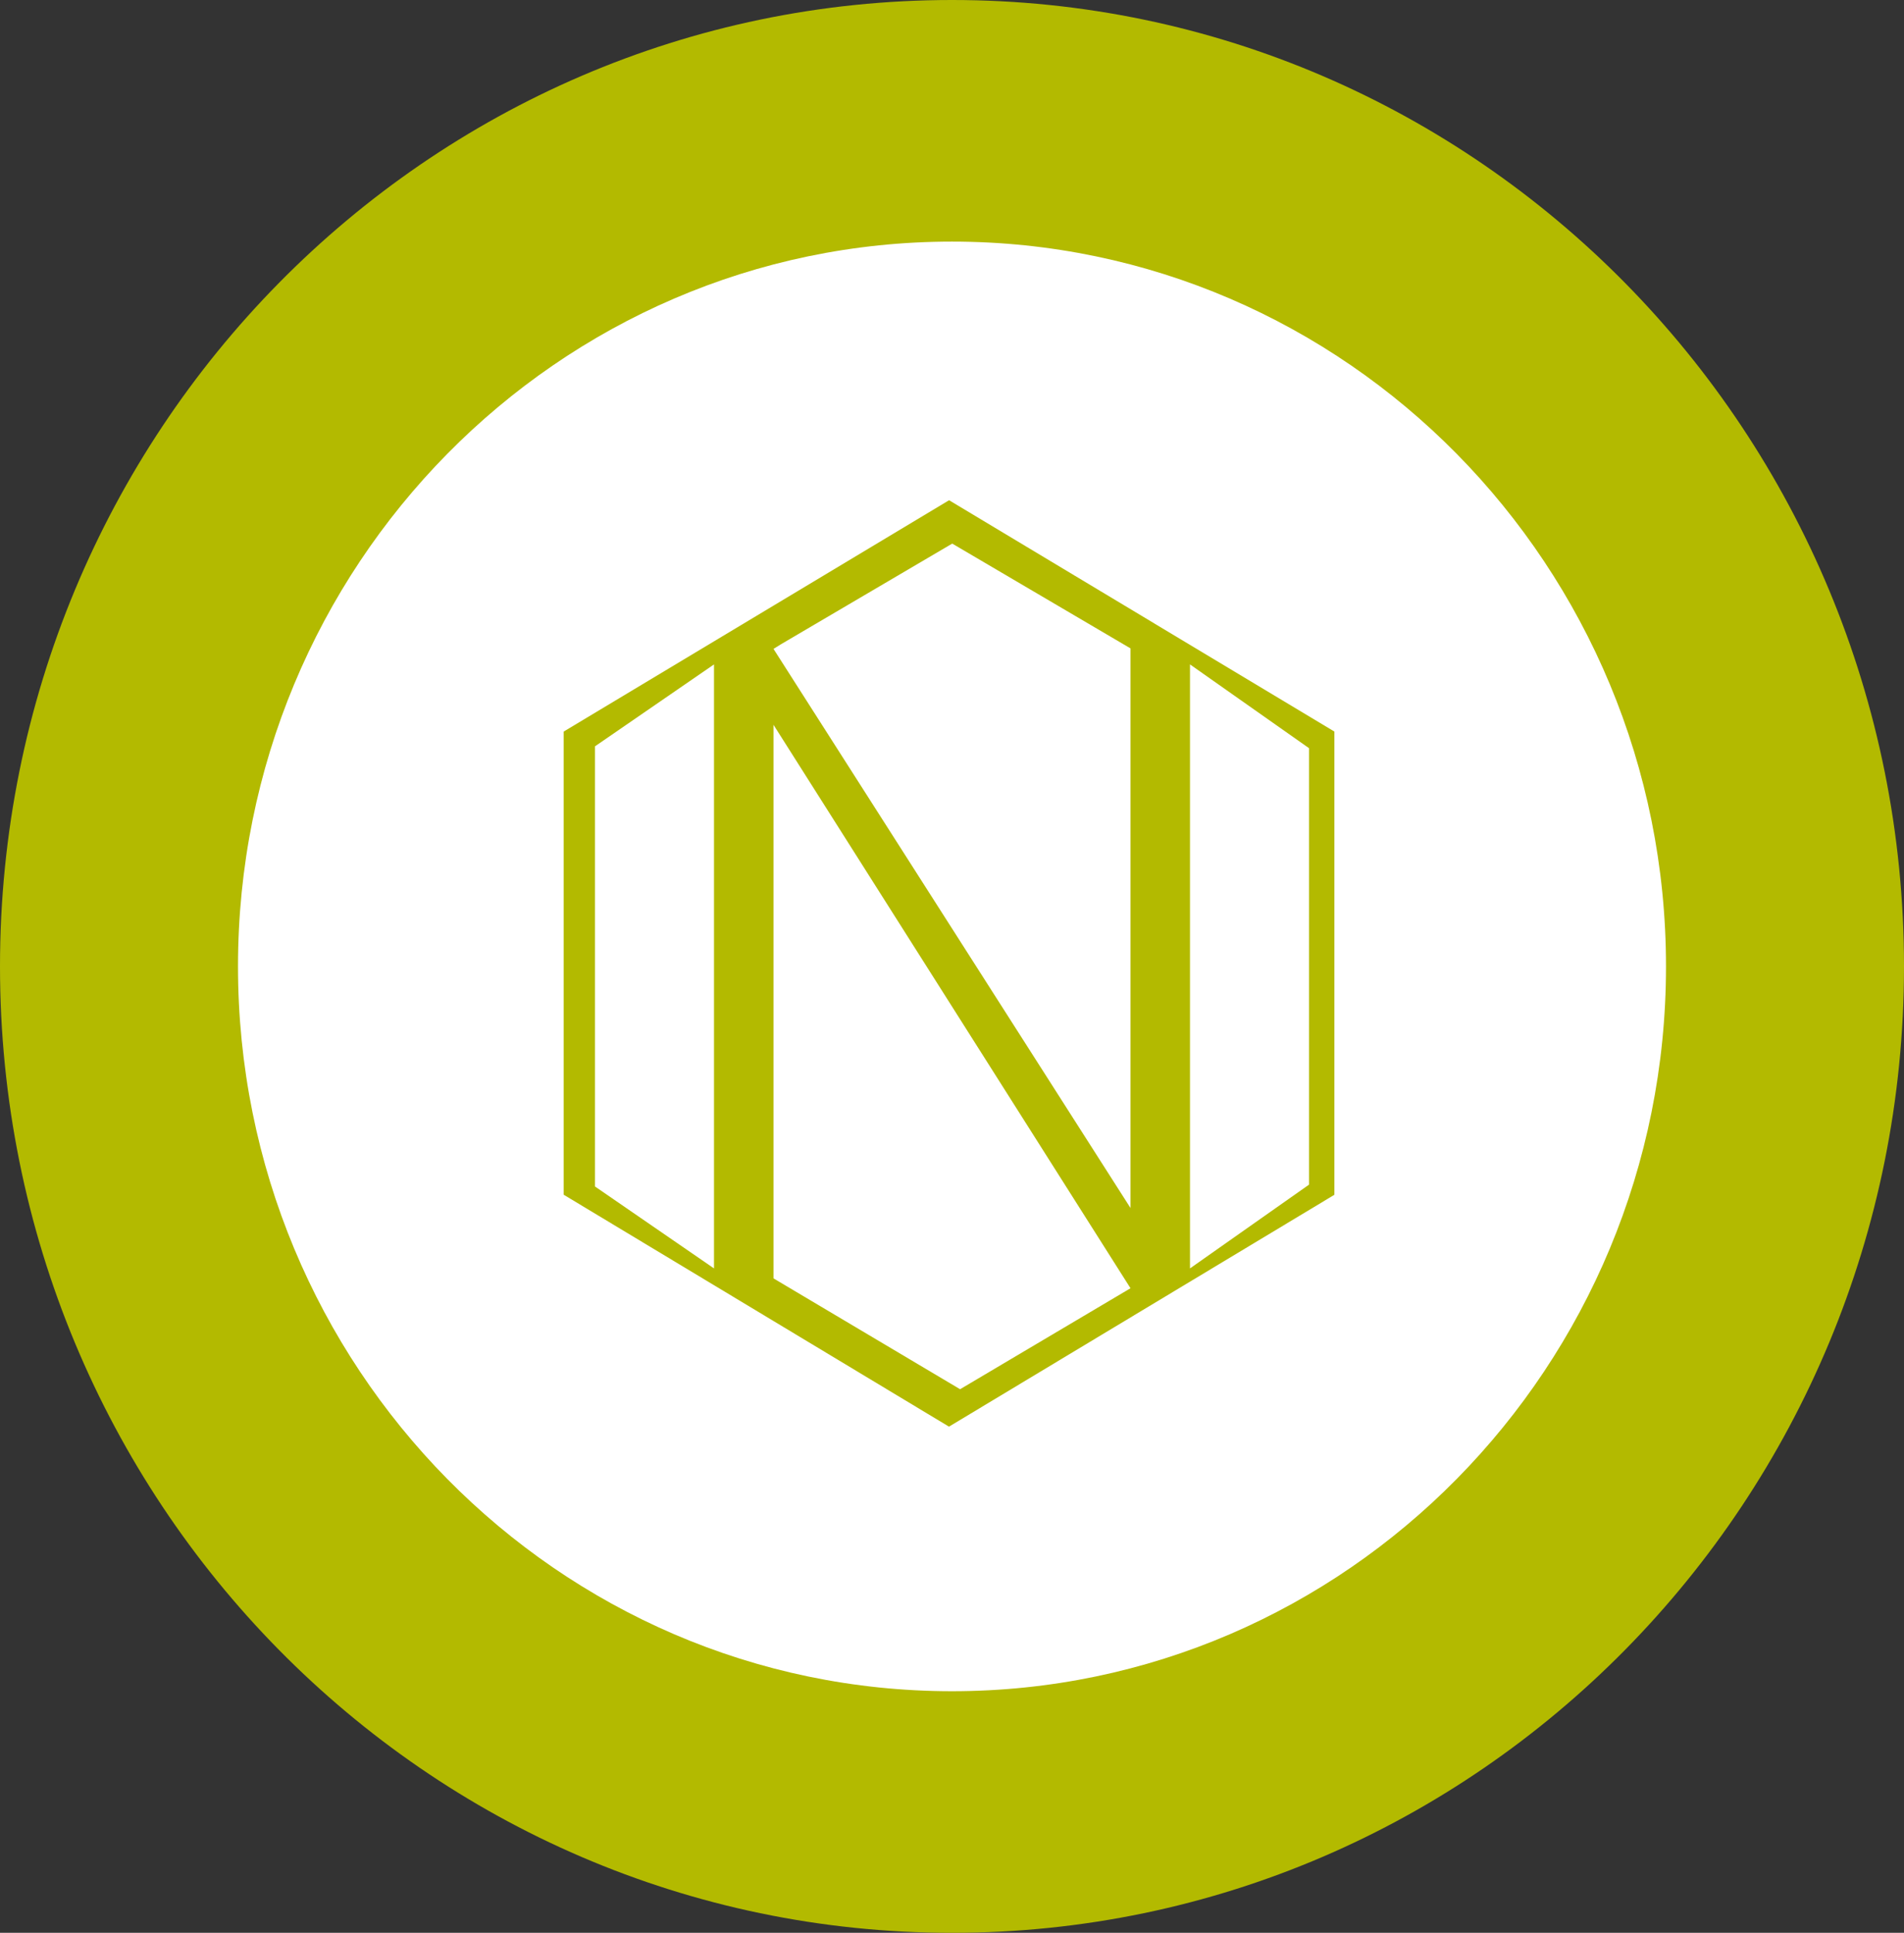
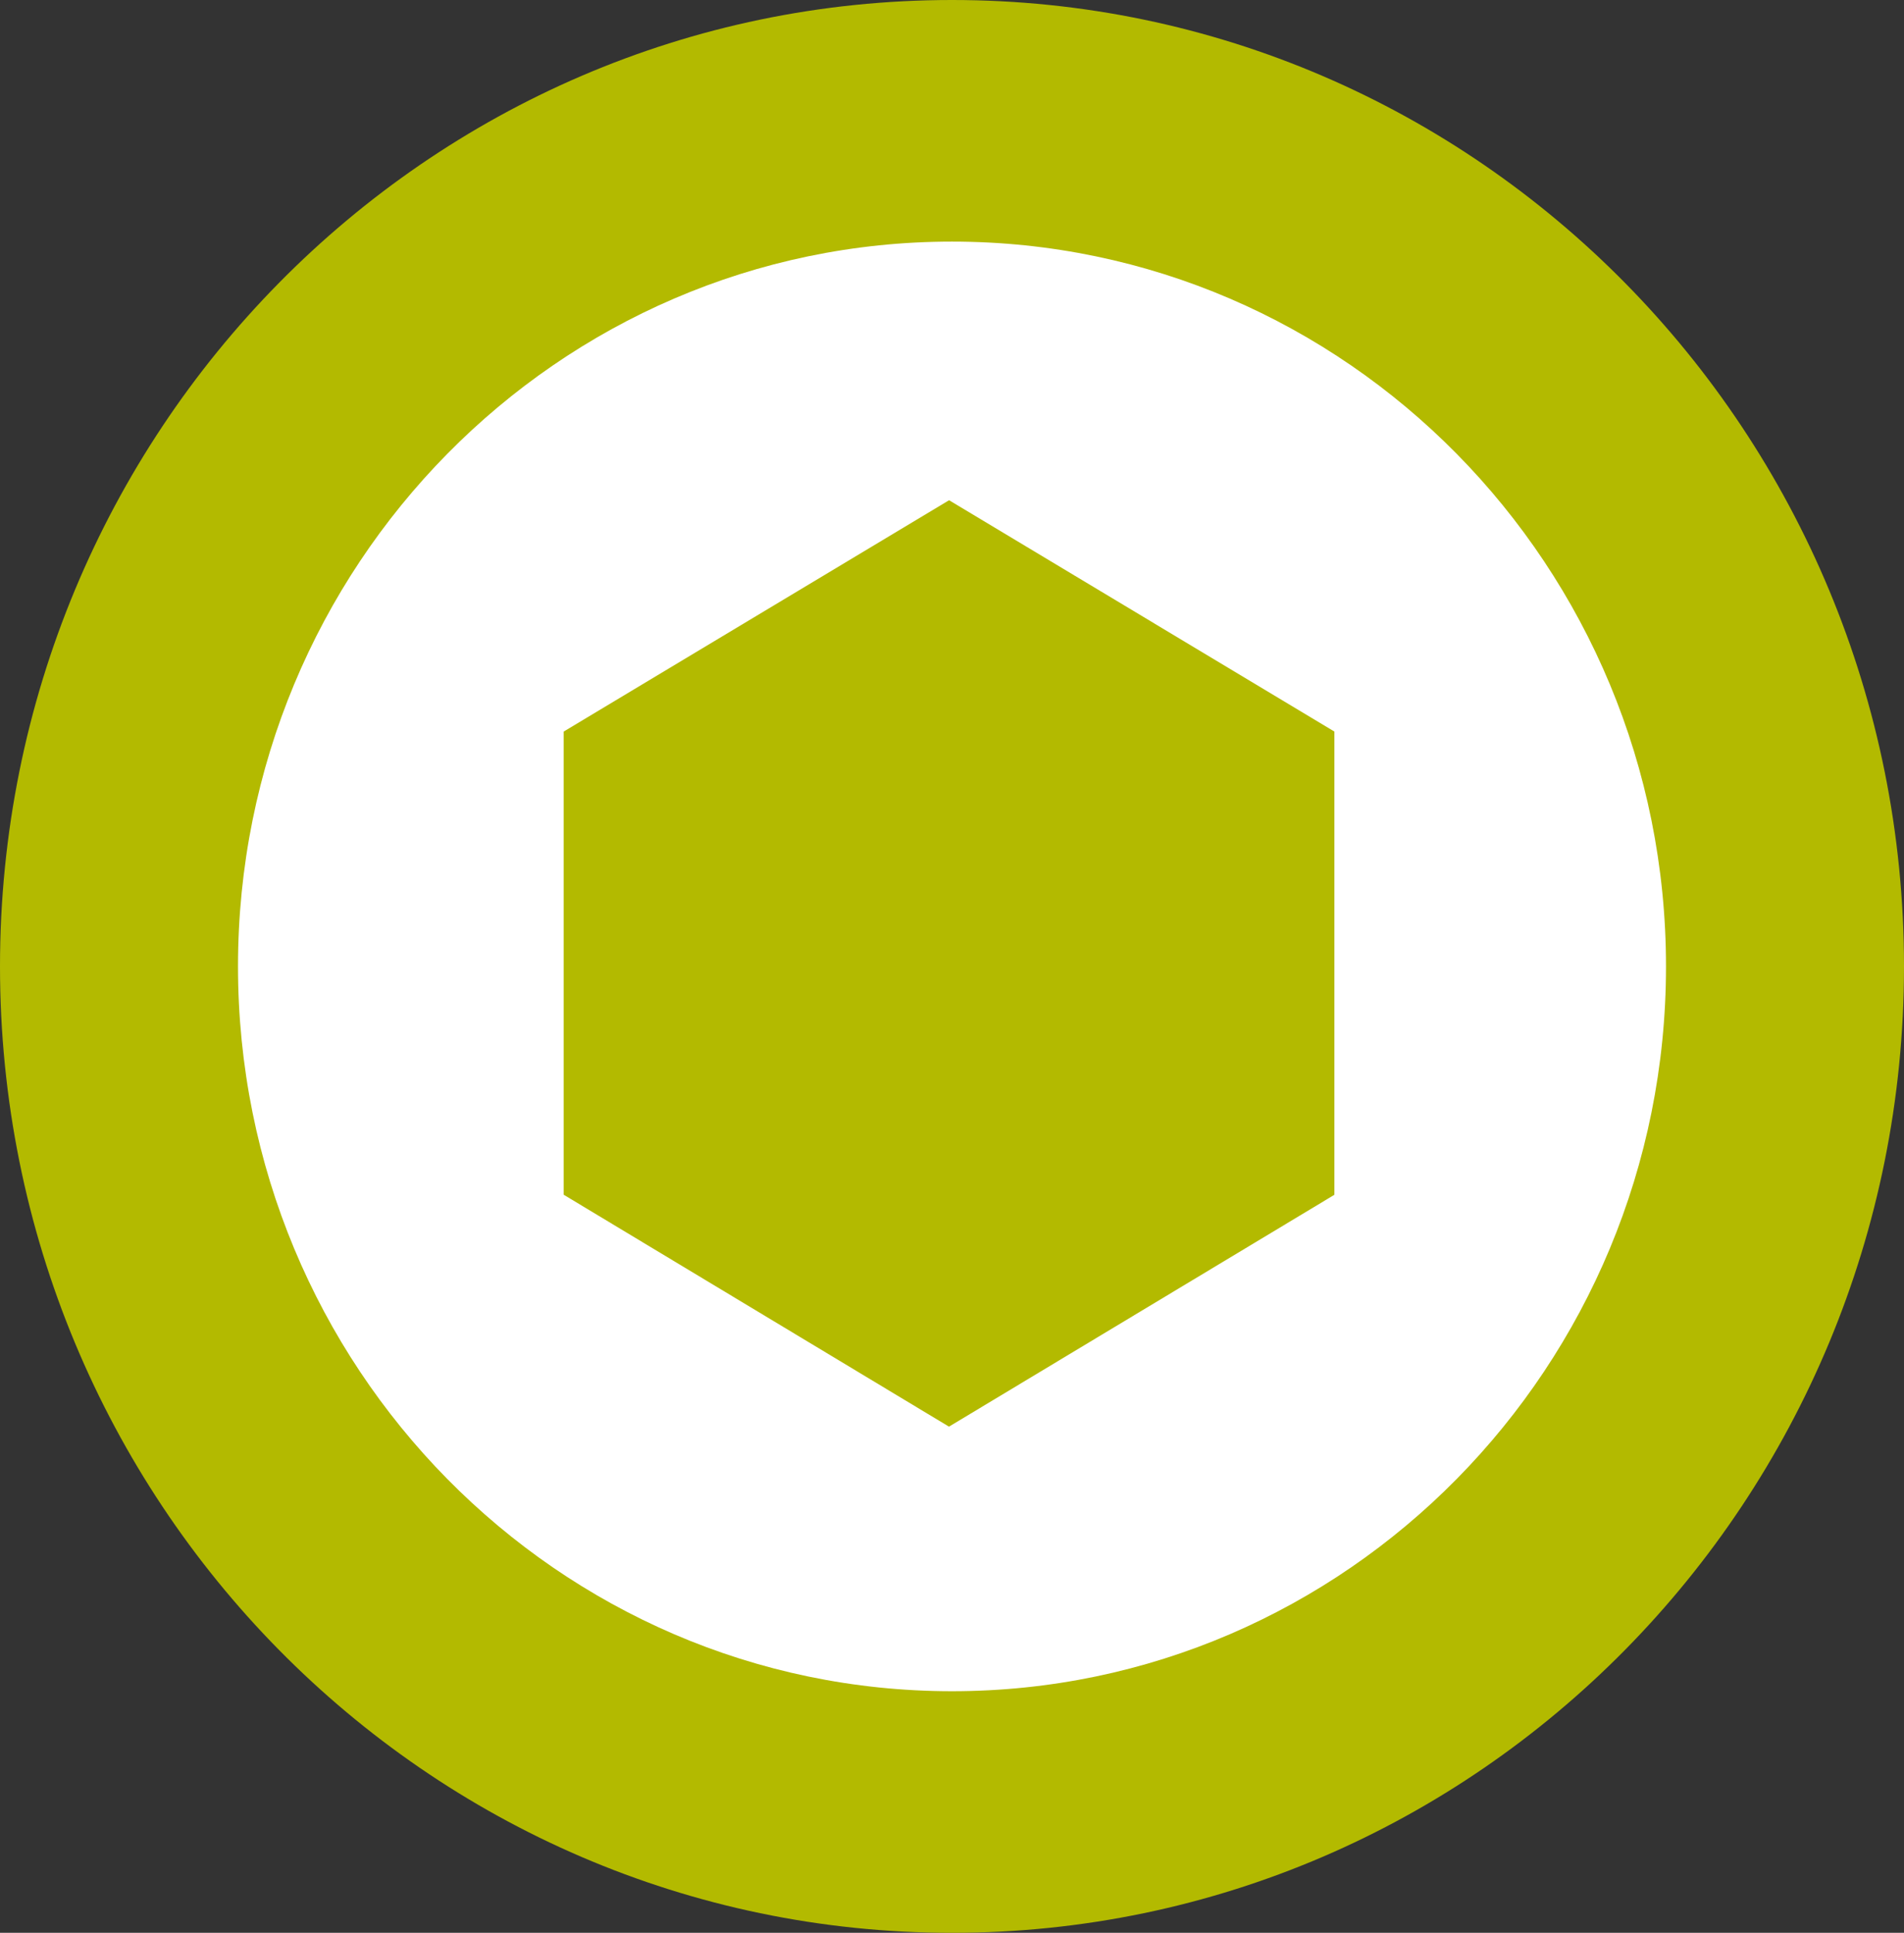
<svg xmlns="http://www.w3.org/2000/svg" width="68" height="69" viewBox="0 0 68 69" fill="none">
  <rect x="0" y="0" width="68" height="69" fill="#333333" stroke="none" />
  <g clip-path="url(#clip0_312_11383)">
    <path d="M34 69C52.778 69 68 53.554 68 34.5C68 15.446 52.778 0 34 0C15.222 0 0 15.446 0 34.5C0 53.554 15.222 69 34 69Z" fill="#B3BA00" />
-     <path d="M27.901 22.994L27.625 23.165L40.375 43.125V23.147L34.008 19.406L27.901 22.994ZM27.625 45.637L34.289 49.594L40.375 45.989L27.625 25.875V45.637ZM21.25 26.643V42.357L25.5 45.281V23.719L21.25 26.643ZM42.5 45.281L46.75 42.291V26.709L42.5 23.719V45.281Z" fill="white" />
    <path d="M34 8.625C19.922 8.625 8.5 20.215 8.5 34.5C8.5 48.785 19.922 60.375 34 60.375C48.078 60.375 59.5 48.785 59.5 34.5C59.5 20.215 48.078 8.625 34 8.625ZM33.894 50.931L20.132 42.651V26.116L33.896 17.858L47.657 26.116V42.653L33.896 50.928L33.894 50.931Z" fill="white" />
  </g>
  <defs>
    <clipPath id="clip0_312_11383">
      <rect width="68" height="69" fill="white" />
    </clipPath>
  </defs>
</svg>